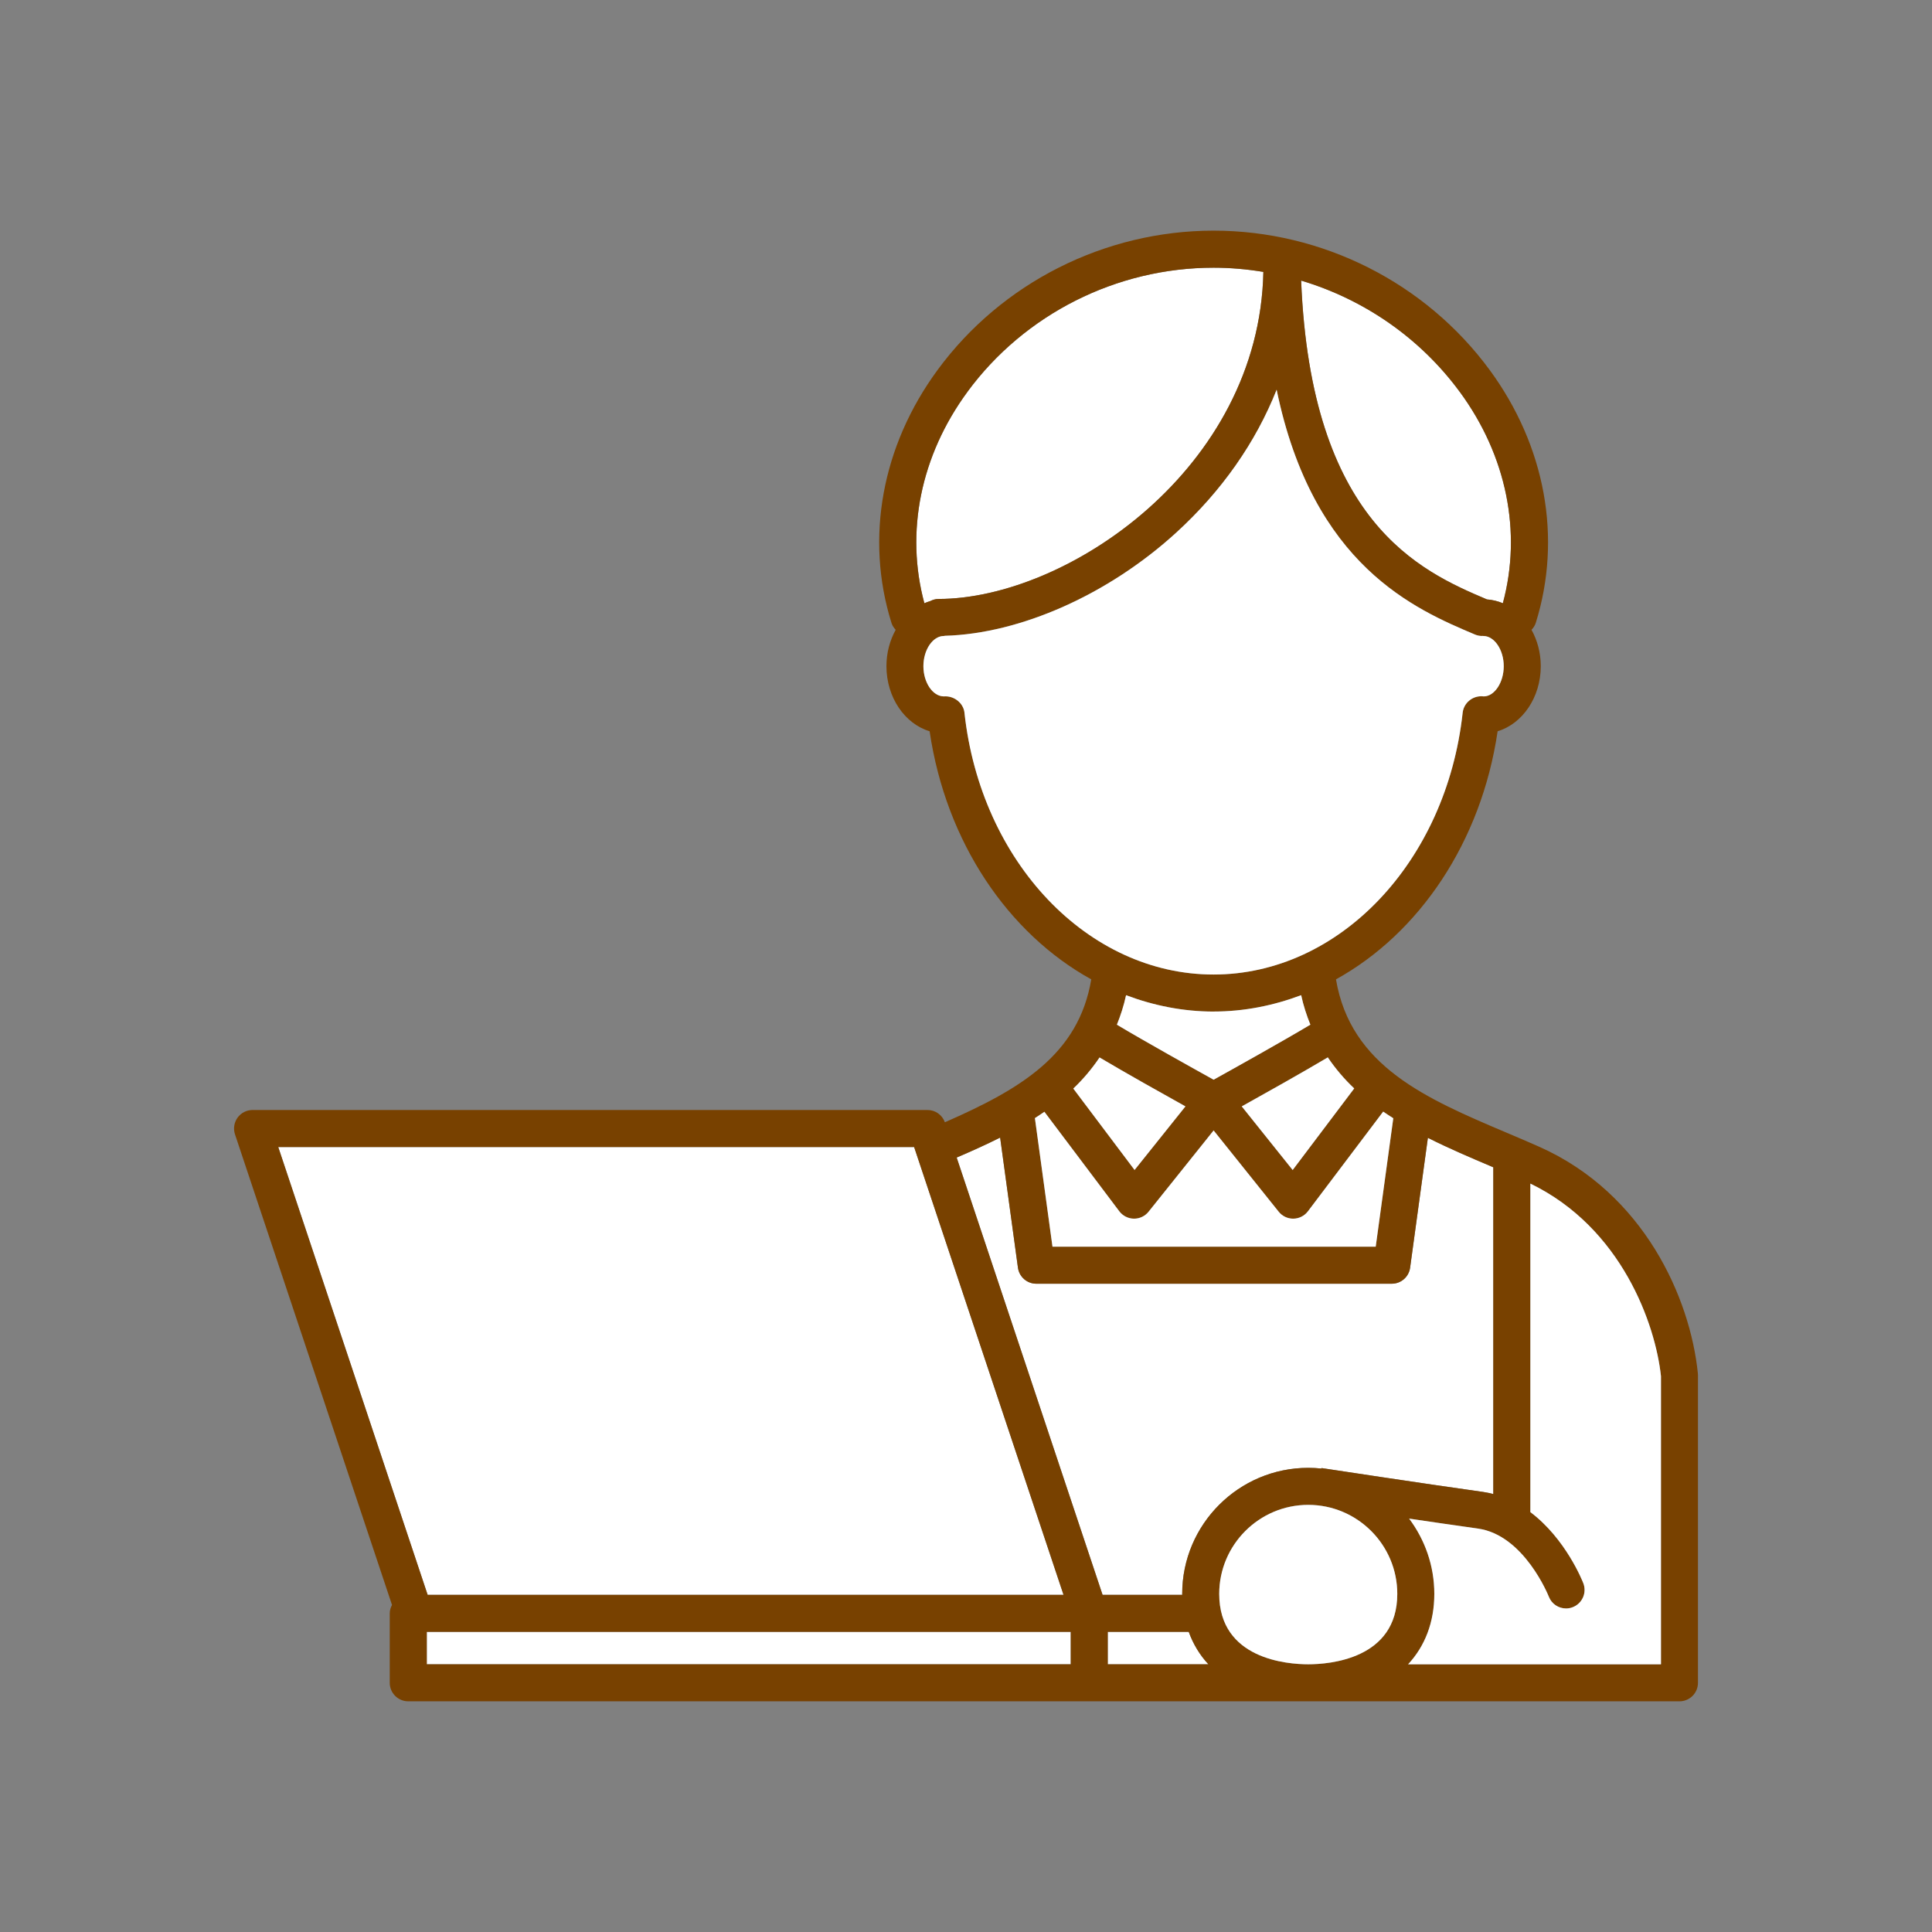
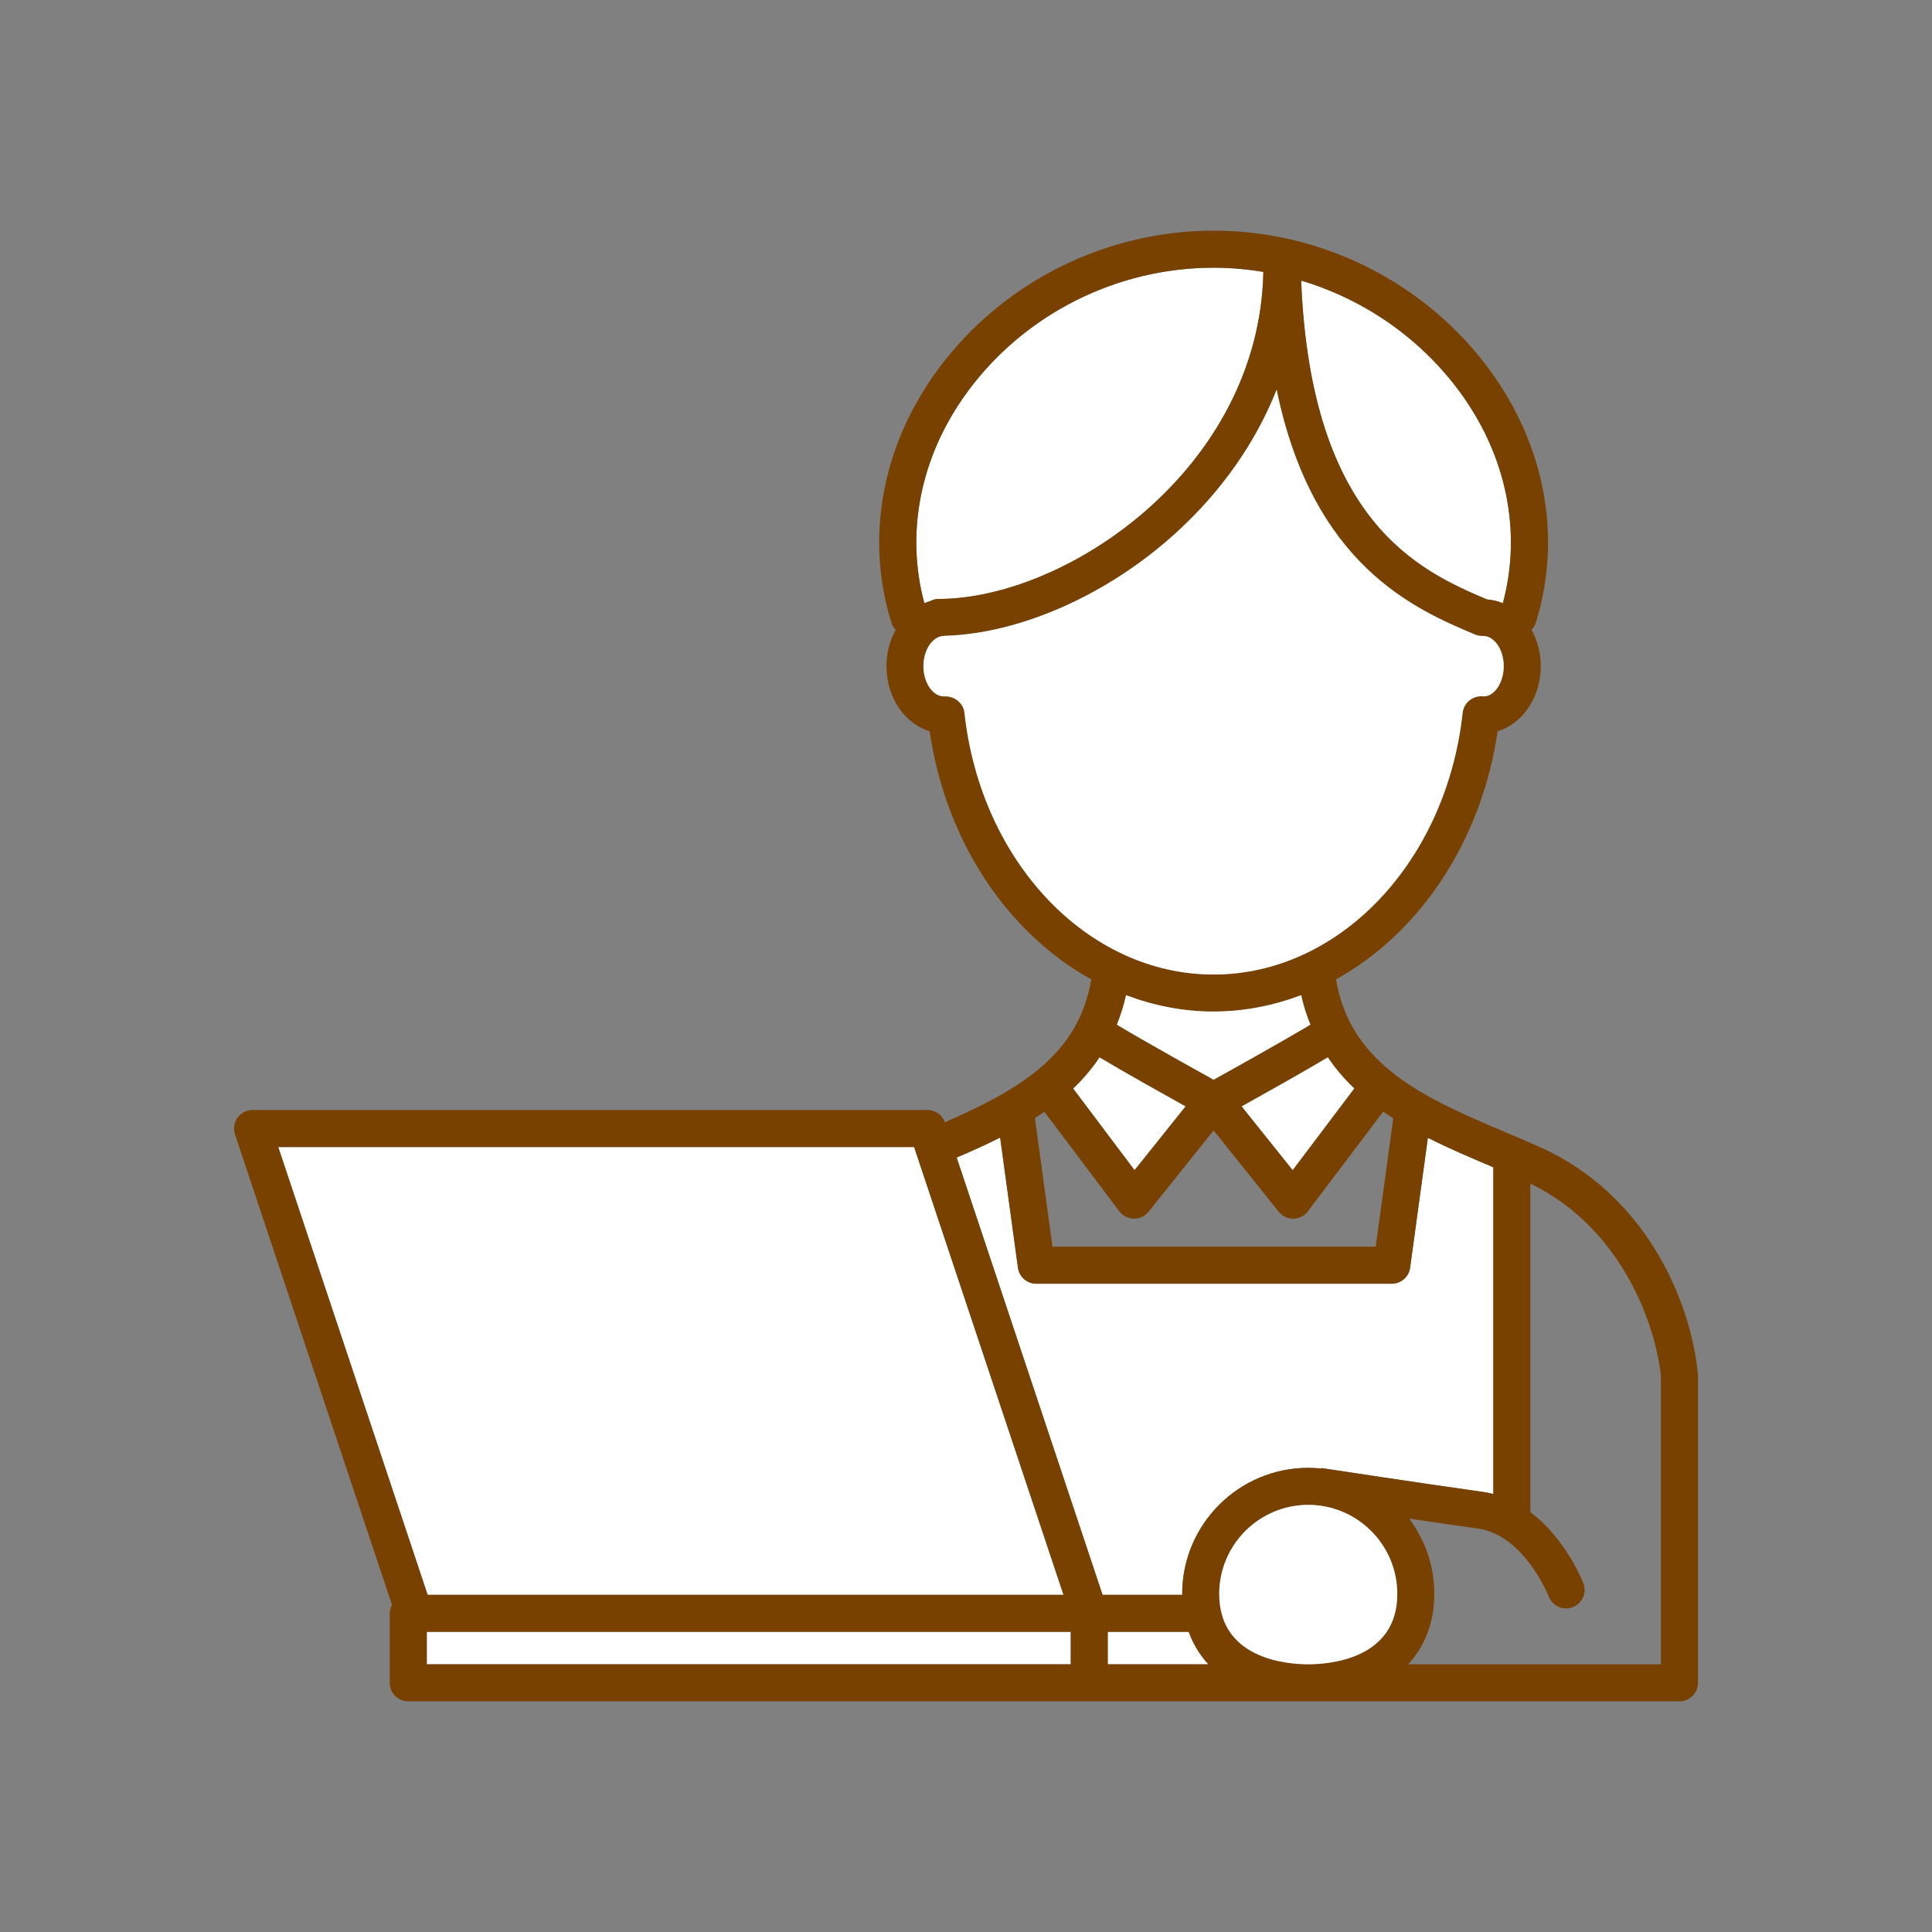
<svg xmlns="http://www.w3.org/2000/svg" width="60" height="60" version="1.1" viewBox="0 0 60 60">
  <rect x="0" y="0" width="60" height="60" fill="#808080" stroke="none" />
  <defs>
    <style>
      .cls-1 {
        fill: none;
      }

      .cls-2 {
        fill: #784100;
      }

      .cls-3 {
        fill: #fff;
      }
    </style>
  </defs>
  <g>
    <g id="_レイヤー_1" data-name="レイヤー_1">
      <g id="_レイヤー_2" data-name="レイヤー_2">
        <g id="top">
          <rect class="cls-1" width="60" height="60" />
        </g>
      </g>
      <g>
        <g>
          <g>
            <polygon class="cls-3" points="28.389 35.623 33.03 49.53 13.281 49.53 8.641 35.623 28.389 35.623" />
            <rect class="cls-3" x="13.254" y="50.679" width="19.999" height="1.007" />
            <path class="cls-3" d="M34.402,50.679h2.515c.138.379.342.718.611,1.007h-3.126v-1.007Z" />
          </g>
          <path class="cls-3" d="M46.376,36.251v10.148c-.104-.026-.209-.051-.32-.066-1.798-.251-5.014-.741-5.015-.741l-.002.015c-.135-.014-.271-.022-.41-.022-2.158,0-3.915,1.756-3.915,3.915,0,.01.001.019.001.029h-2.474l-4.531-13.58c.443-.19.898-.393,1.35-.62l.553,4.041c.039.284.282.497.569.497h11.041c.287,0,.53-.212.569-.497l.552-4.034c.653.33,1.33.617,1.985.895.015.007.03.013.046.02Z" />
          <g>
            <path class="cls-3" d="M45.334,12.169c1.456,1.981,1.935,4.357,1.338,6.565-.156-.066-.321-.106-.494-.119-2.089-.884-5.465-2.404-5.77-9.901,1.955.584,3.7,1.787,4.926,3.456Z" />
            <path class="cls-3" d="M30.044,12.169c1.774-2.414,4.632-3.855,7.645-3.855.522,0,1.038.046,1.546.13-.124,6.114-6.113,10.157-10.091,10.157-.093,0-.177.027-.254.066-.062.018-.123.041-.183.067-.597-2.207-.118-4.584,1.338-6.565Z" />
          </g>
          <path class="cls-2" d="M52.729,42.653c-.237-2.343-1.671-5.592-4.93-7.041-.335-.149-.677-.294-1.02-.439-2.487-1.055-4.835-2.058-5.289-4.758,2.581-1.426,4.513-4.259,5.02-7.705.77-.232,1.34-1.051,1.34-2.022,0-.416-.107-.802-.287-1.128.056-.061.104-.129.131-.213.824-2.635.301-5.5-1.433-7.86-1.991-2.708-5.195-4.324-8.571-4.324-3.377,0-6.581,1.616-8.571,4.324-1.734,2.36-2.257,5.225-1.433,7.86.026.084.075.153.13.213-.18.326-.287.712-.287,1.128,0,.972.571,1.791,1.341,2.022.507,3.446,2.438,6.279,5.02,7.705-.391,2.335-2.191,3.407-4.546,4.438-.082-.228-.296-.381-.539-.381H7.843c-.185,0-.358.089-.466.239-.108.15-.137.343-.079.518l4.876,14.614c-.041.079-.07.165-.07.261v2.157c0,.318.257.575.575.575h39.478c.318,0,.575-.257.575-.575v-9.55c0-.019-.001-.039-.003-.058ZM46.376,36.251v10.148c-.104-.026-.209-.051-.32-.066-1.798-.251-5.014-.741-5.015-.741l-.002.015c-.135-.014-.271-.022-.41-.022-2.158,0-3.915,1.756-3.915,3.915,0,.01.001.019.001.029h-2.474l-4.531-13.58c.443-.19.898-.393,1.35-.62l.553,4.041c.039.284.282.497.569.497h11.041c.287,0,.53-.212.569-.497l.552-4.034c.653.33,1.33.617,1.985.895.015.007.03.013.046.02ZM40.629,51.686c-.649,0-2.765-.158-2.765-2.186,0-1.524,1.24-2.765,2.765-2.765,1.524,0,2.765,1.24,2.765,2.765,0,2.028-2.116,2.186-2.765,2.186ZM32.434,34.527l2.327,3.091c.107.142.274.226.451.229h.009c.174,0,.34-.079.449-.216l2.02-2.524,2.021,2.524c.109.137.274.216.449.216h.008c.177-.003.344-.087.451-.229l2.337-3.096c.103.071.208.139.314.206l-.546,3.989h-10.038l-.546-3.993c.1-.064.198-.13.296-.198ZM42.056,33.803l-1.911,2.533-1.581-1.976c.706-.393,1.879-1.051,2.672-1.522.241.354.515.677.821.965ZM45.334,12.169c1.456,1.981,1.935,4.357,1.338,6.565-.156-.066-.321-.106-.494-.119-2.089-.884-5.465-2.404-5.77-9.901,1.955.584,3.7,1.787,4.926,3.456ZM30.044,12.169c1.774-2.414,4.632-3.855,7.645-3.855.522,0,1.038.046,1.546.13-.124,6.114-6.113,10.157-10.091,10.157-.093,0-.177.027-.254.066-.062.018-.123.041-.183.067-.597-2.207-.118-4.584,1.338-6.565ZM29.953,22.135c-.033-.304-.327-.534-.64-.508-.345,0-.636-.429-.636-.938s.291-.938.636-.938c.011,0,.02-.006.031-.006,2.343-.066,5.075-1.278,7.183-3.202,1.419-1.295,2.474-2.809,3.12-4.44,1.128,5.471,4.306,6.82,6.159,7.603.073.031.149.045.223.045.007,0,.014-.003.021-.003.005 0.0.01.003.015.003.344,0,.635.429.635.938s-.291.938-.62.938c-.002,0-.048-.004-.051-.004-.3-.014-.572.207-.605.512-.507,4.635-3.832,8.13-7.736,8.13-3.904,0-7.23-3.495-7.736-8.13ZM37.689,31.414c.946,0,1.858-.184,2.72-.508.071.328.17.629.286.916-.898.536-2.39,1.367-3.005,1.709-.615-.341-2.107-1.172-3.004-1.708.115-.287.214-.588.285-.916.862.324,1.774.508,2.72.508ZM34.147,32.84c.793.472,1.963,1.128,2.668,1.52l-1.58,1.975-1.903-2.529c.303-.288.576-.61.816-.966ZM28.389,35.623l4.64,13.907H13.281l-4.64-13.907h19.749ZM13.254,50.679h19.999v1.007H13.254v-1.007ZM34.402,50.679h2.515c.138.379.342.718.611,1.007h-3.126v-1.007ZM51.582,51.686h-7.852c.523-.561.814-1.306.814-2.186,0-.877-.293-1.684-.782-2.338.755.112,1.526.224,2.136.309,1.438.201,2.194,2.095,2.201,2.113.088.229.305.368.536.368.069,0,.139-.012.207-.039.296-.114.444-.447.33-.743-.029-.076-.55-1.387-1.645-2.21v-10.202c2.837,1.374,3.885,4.371,4.056,5.981v8.946Z" />
        </g>
        <path class="cls-3" d="M40.629,51.686c-.649,0-2.765-.158-2.765-2.186,0-1.524,1.24-2.765,2.765-2.765,1.524,0,2.765,1.24,2.765,2.765,0,2.028-2.116,2.186-2.765,2.186Z" />
-         <path class="cls-3" d="M32.434,34.527l2.327,3.091c.107.142.274.226.451.229h.009c.174,0,.34-.079.449-.216l2.02-2.524,2.021,2.524c.109.137.274.216.449.216h.008c.177-.003.344-.087.451-.229l2.337-3.096c.103.071.208.139.314.206l-.546,3.989h-10.038l-.546-3.993c.1-.064.198-.13.296-.198Z" />
        <path class="cls-3" d="M42.056,33.803l-1.911,2.533-1.581-1.976c.706-.393,1.879-1.051,2.672-1.522.241.354.515.677.821.965Z" />
        <path class="cls-3" d="M29.953,22.135c-.033-.304-.327-.534-.64-.508-.345,0-.636-.429-.636-.938s.291-.938.636-.938c.011,0,.02-.006.031-.006,2.343-.066,5.075-1.278,7.183-3.202,1.419-1.295,2.474-2.809,3.12-4.44,1.128,5.471,4.306,6.82,6.159,7.603.073.031.149.045.223.045.007,0,.014-.003.021-.003.005 0.0.01.003.015.003.344,0,.635.429.635.938s-.291.938-.62.938c-.002,0-.048-.004-.051-.004-.3-.014-.572.207-.605.512-.507,4.635-3.832,8.13-7.736,8.13-3.904,0-7.23-3.495-7.736-8.13Z" />
-         <path class="cls-3" d="M37.689,31.414c.946,0,1.858-.184,2.72-.508.071.328.17.629.286.916-.898.536-2.39,1.367-3.005,1.709-.615-.341-2.107-1.172-3.004-1.708.115-.287.214-.588.285-.916.862.324,1.774.508,2.72.508Z" />
+         <path class="cls-3" d="M37.689,31.414c.946,0,1.858-.184,2.72-.508.071.328.17.629.286.916-.898.536-2.39,1.367-3.005,1.709-.615-.341-2.107-1.172-3.004-1.708.115-.287.214-.588.285-.916.862.324,1.774.508,2.72.508" />
        <path class="cls-3" d="M34.147,32.84c.793.472,1.963,1.128,2.668,1.52l-1.58,1.975-1.903-2.529c.303-.288.576-.61.816-.966Z" />
-         <path class="cls-3" d="M51.582,51.686h-7.852c.523-.561.814-1.306.814-2.186,0-.877-.293-1.684-.782-2.338.755.112,1.526.224,2.136.309,1.438.201,2.194,2.095,2.201,2.113.088.229.305.368.536.368.069,0,.139-.012.207-.039.296-.114.444-.447.33-.743-.029-.076-.55-1.387-1.645-2.21v-10.202c2.837,1.374,3.885,4.371,4.056,5.981v8.946Z" />
      </g>
    </g>
  </g>
</svg>